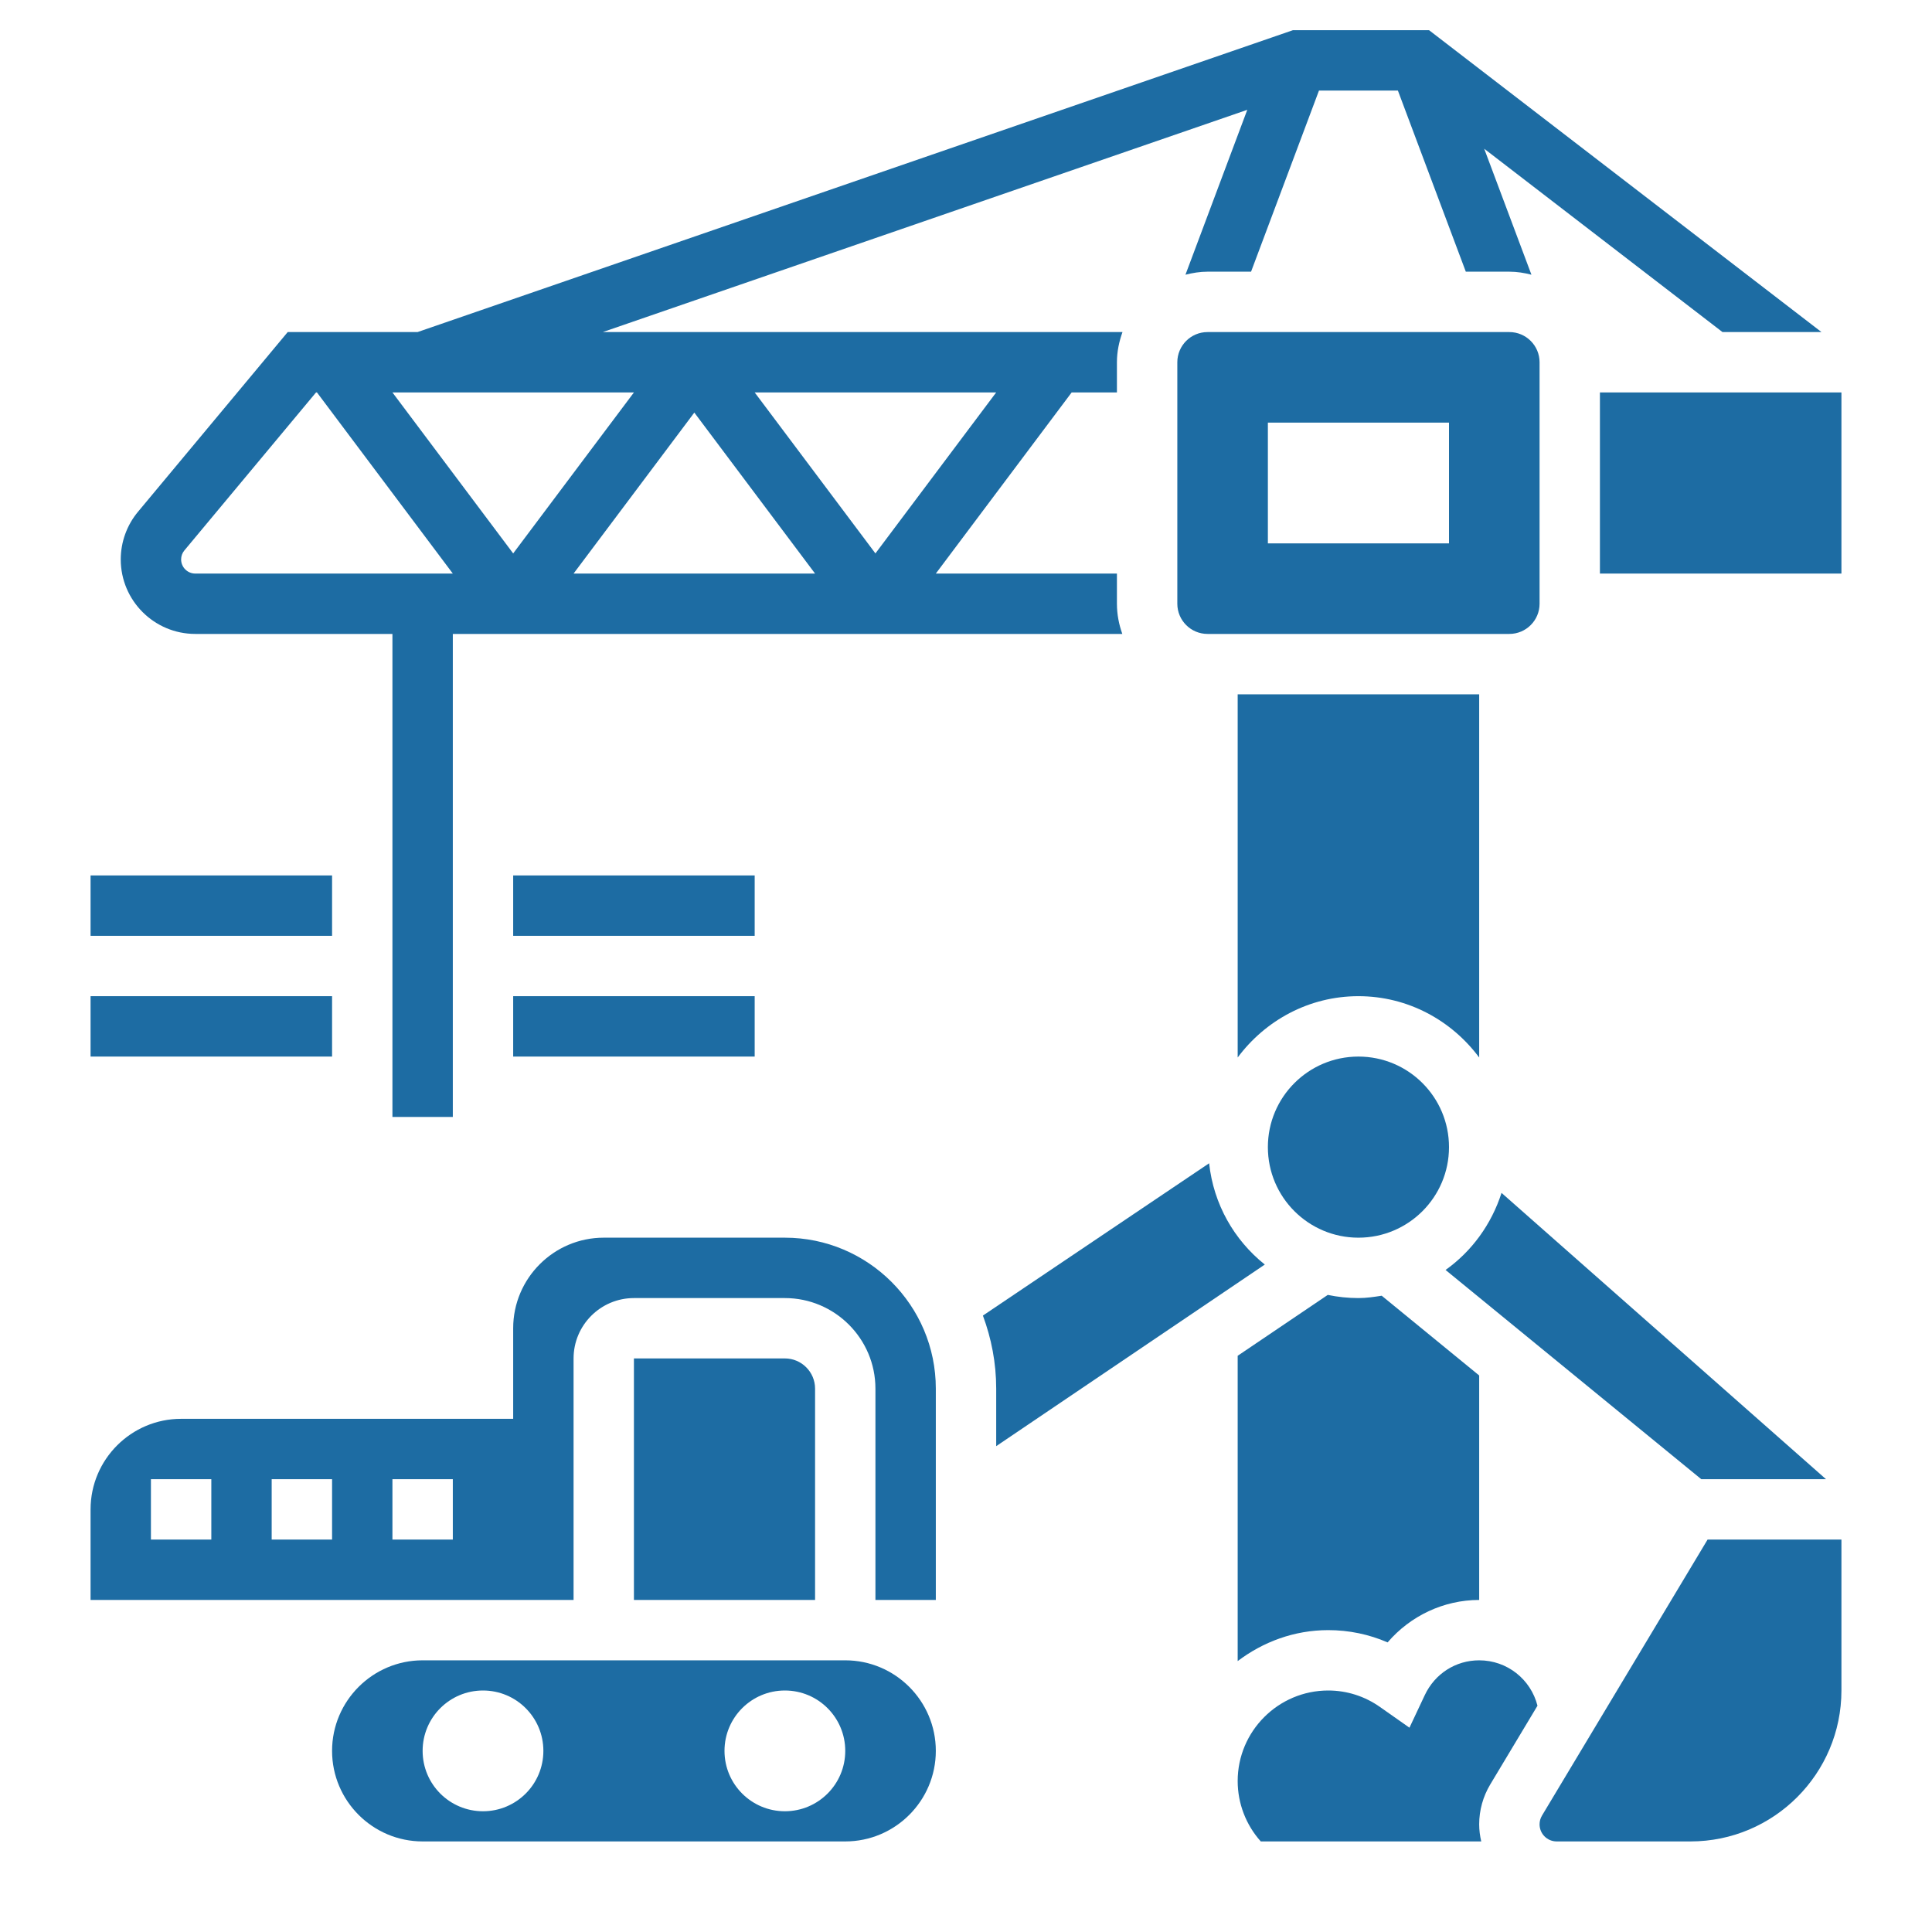
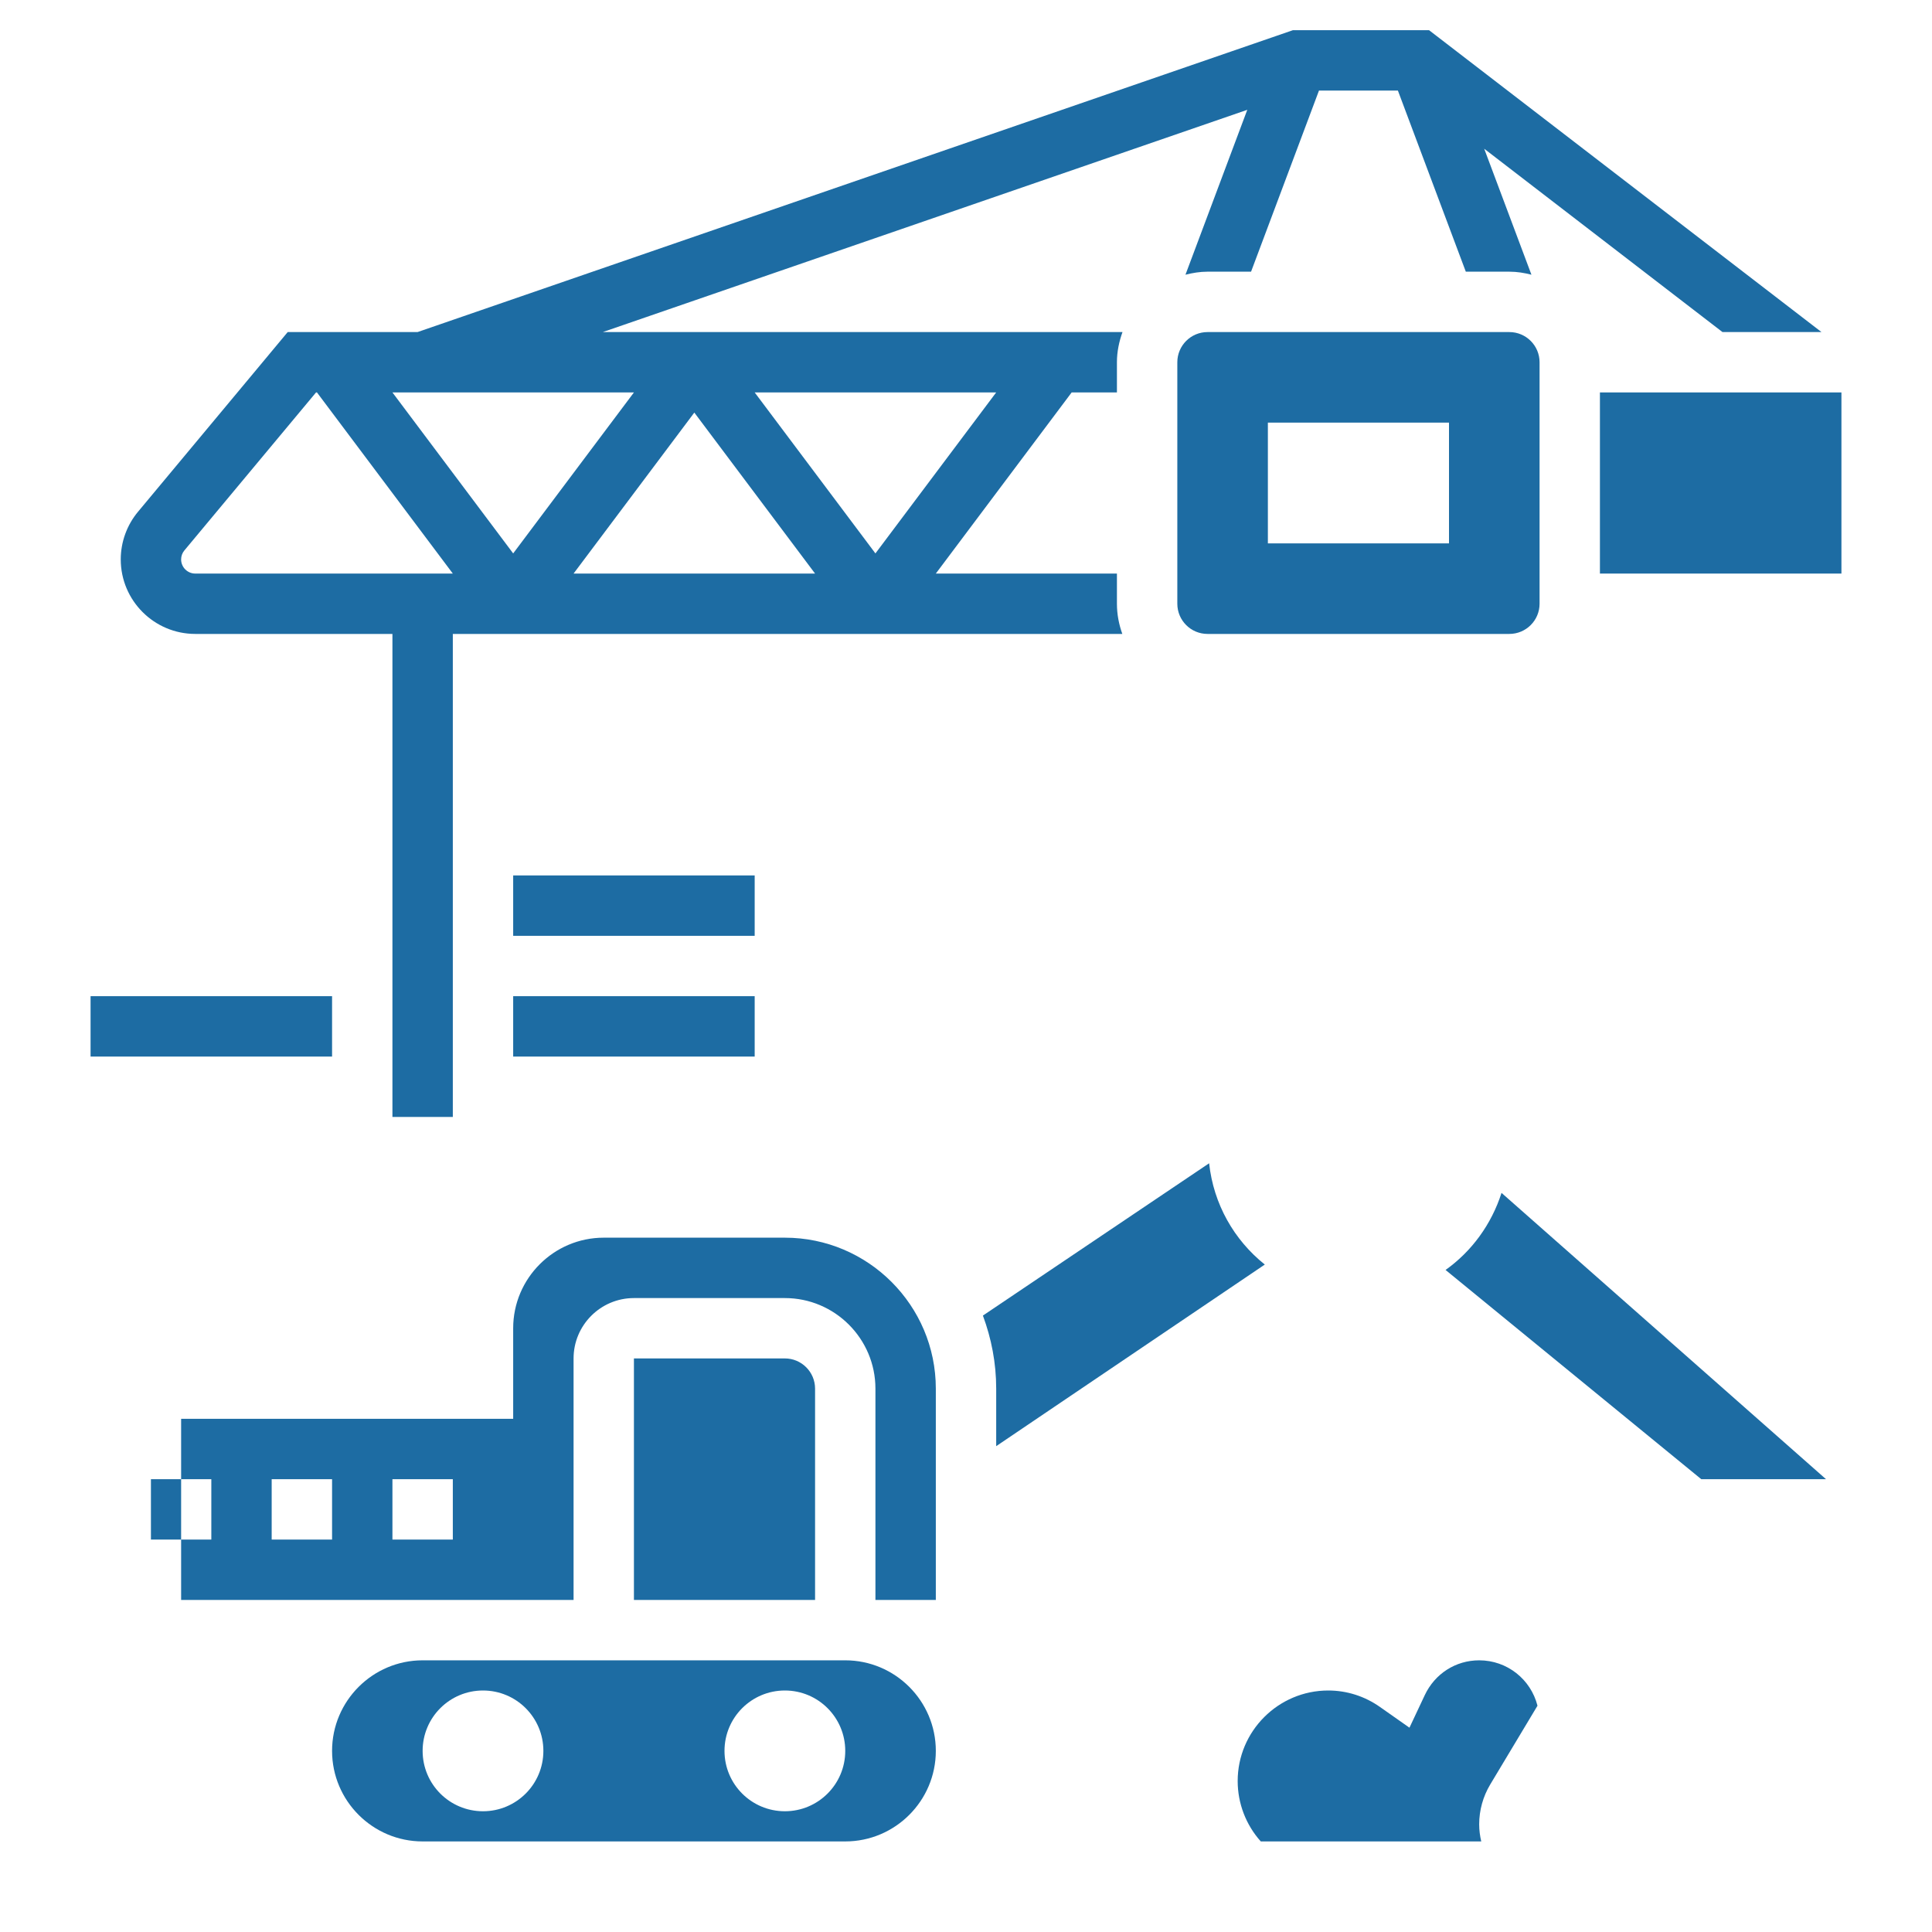
<svg xmlns="http://www.w3.org/2000/svg" width="100" height="100" viewBox="0 0 100 100" fill="none">
  <path d="M10.108 32.812H20.312V57.812H23.438V32.812H58.091C57.916 32.323 57.812 31.8 57.812 31.25V29.688H48.438L55.469 20.312H57.812V18.75C57.812 18.2 57.925 17.678 58.1 17.188H31.2L64.559 5.684L61.359 14.219C61.725 14.127 62.105 14.062 62.5 14.062H64.755L68.27 4.688H72.355L75.87 14.062H78.125C78.522 14.062 78.9 14.125 79.267 14.219L76.822 7.698L89.156 17.188H94.28L73.967 1.562H66.923L21.611 17.188H14.892L7.147 26.484C6.569 27.175 6.25 28.053 6.25 28.956C6.25 31.083 7.98 32.812 10.108 32.812V32.812ZM26.562 28.645L20.312 20.312H32.812L26.562 28.645ZM35.938 21.355L42.188 29.688H29.688L35.938 21.355ZM45.312 28.645L39.062 20.312H51.562L45.312 28.645ZM9.545 28.488L16.358 20.312H16.406L23.438 29.688H10.108C9.703 29.688 9.375 29.359 9.375 28.956C9.375 28.784 9.434 28.619 9.545 28.488V28.488Z" fill="#1D6CA3" />
-   <path d="M4.688 45.312H17.188V48.438H4.688V45.312Z" fill="#1D6CA3" />
  <path d="M26.562 51.562H39.062V54.688H26.562V51.562Z" fill="#1D6CA3" />
  <path d="M4.688 51.562H17.188V54.688H4.688V51.562Z" fill="#1D6CA3" />
  <path d="M26.562 45.312H39.062V48.438H26.562V45.312Z" fill="#1D6CA3" />
  <path d="M82.812 20.312H95.312V29.688H82.812V20.312Z" fill="#1D6CA3" />
-   <path d="M64.062 85.978C65.372 84.986 66.984 84.375 68.75 84.375C69.817 84.375 70.858 84.592 71.823 85.01C72.995 83.641 74.723 82.813 76.562 82.813V71.194L71.517 67.066C71.122 67.128 70.725 67.188 70.312 67.188C69.769 67.188 69.237 67.13 68.725 67.024L64.062 70.175V85.978Z" fill="#1D6CA3" />
-   <path d="M79.814 93.973C79.731 94.111 79.688 94.269 79.688 94.428C79.688 94.916 80.084 95.312 80.572 95.312H87.5C91.808 95.312 95.312 91.808 95.312 87.5V79.688H88.384L79.814 93.973Z" fill="#1D6CA3" />
-   <path d="M70.312 64.062C72.901 64.062 75 61.964 75 59.375C75 56.786 72.901 54.688 70.312 54.688C67.724 54.688 65.625 56.786 65.625 59.375C65.625 61.964 67.724 64.062 70.312 64.062Z" fill="#1D6CA3" />
  <path d="M76.562 85.938C75.348 85.938 74.269 86.628 73.745 87.742L72.953 89.425L71.431 88.355C70.638 87.795 69.709 87.5 68.75 87.5C66.166 87.5 64.062 89.603 64.062 92.188C64.062 93.345 64.492 94.458 65.258 95.312H76.669C76.603 95.027 76.562 94.733 76.562 94.428C76.562 93.702 76.761 92.987 77.134 92.364L79.58 88.287C79.234 86.923 78.011 85.938 76.562 85.938V85.938Z" fill="#1D6CA3" />
  <path d="M78.125 17.188H62.5C61.638 17.188 60.938 17.889 60.938 18.75V31.25C60.938 32.111 61.638 32.812 62.5 32.812H78.125C78.987 32.812 79.688 32.111 79.688 31.25V18.75C79.688 17.889 78.987 17.188 78.125 17.188ZM75 28.125H65.625V21.875H75V28.125Z" fill="#1D6CA3" />
  <path d="M94.514 76.563L77.719 61.744C77.197 63.367 76.183 64.764 74.822 65.733L88.058 76.563H94.514Z" fill="#1D6CA3" />
-   <path d="M76.562 54.736V35.938H64.062V54.736C65.487 52.822 67.748 51.562 70.312 51.562C72.877 51.562 75.138 52.822 76.562 54.736Z" fill="#1D6CA3" />
  <path d="M43.75 85.938H21.875C19.291 85.938 17.188 88.041 17.188 90.625C17.188 93.209 19.291 95.312 21.875 95.312H43.75C46.334 95.312 48.438 93.209 48.438 90.625C48.438 88.041 46.334 85.938 43.75 85.938ZM25 93.75C23.273 93.75 21.875 92.352 21.875 90.625C21.875 88.898 23.273 87.5 25 87.5C26.727 87.5 28.125 88.898 28.125 90.625C28.125 92.352 26.727 93.75 25 93.75ZM40.625 93.75C38.898 93.75 37.5 92.352 37.5 90.625C37.5 88.898 38.898 87.5 40.625 87.5C42.352 87.5 43.75 88.898 43.75 90.625C43.75 92.352 42.352 93.75 40.625 93.75Z" fill="#1D6CA3" />
  <path d="M65.466 65.453C63.881 64.186 62.814 62.333 62.584 60.211L50.875 68.094C51.313 69.275 51.563 70.545 51.563 71.875V74.853L65.466 65.453Z" fill="#1D6CA3" />
-   <path d="M40.625 64.062H31.25C28.666 64.062 26.562 66.166 26.562 68.75V73.438H9.375C6.791 73.438 4.688 75.541 4.688 78.125V82.812H21.875H29.688V70.312C29.688 68.589 31.089 67.188 32.812 67.188H40.625C43.209 67.188 45.312 69.291 45.312 71.875V82.812H48.438V71.875C48.438 67.567 44.933 64.062 40.625 64.062ZM10.938 79.688H7.812V76.562H10.938V79.688ZM17.188 79.688H14.062V76.562H17.188V79.688ZM23.438 79.688H20.312V76.562H23.438V79.688Z" fill="#1D6CA3" />
+   <path d="M40.625 64.062H31.25C28.666 64.062 26.562 66.166 26.562 68.75V73.438H9.375V82.812H21.875H29.688V70.312C29.688 68.589 31.089 67.188 32.812 67.188H40.625C43.209 67.188 45.312 69.291 45.312 71.875V82.812H48.438V71.875C48.438 67.567 44.933 64.062 40.625 64.062ZM10.938 79.688H7.812V76.562H10.938V79.688ZM17.188 79.688H14.062V76.562H17.188V79.688ZM23.438 79.688H20.312V76.562H23.438V79.688Z" fill="#1D6CA3" />
  <path d="M40.625 70.312H32.812V82.812H42.188V71.875C42.188 71.014 41.487 70.312 40.625 70.312Z" fill="#1D6CA3" />
</svg>